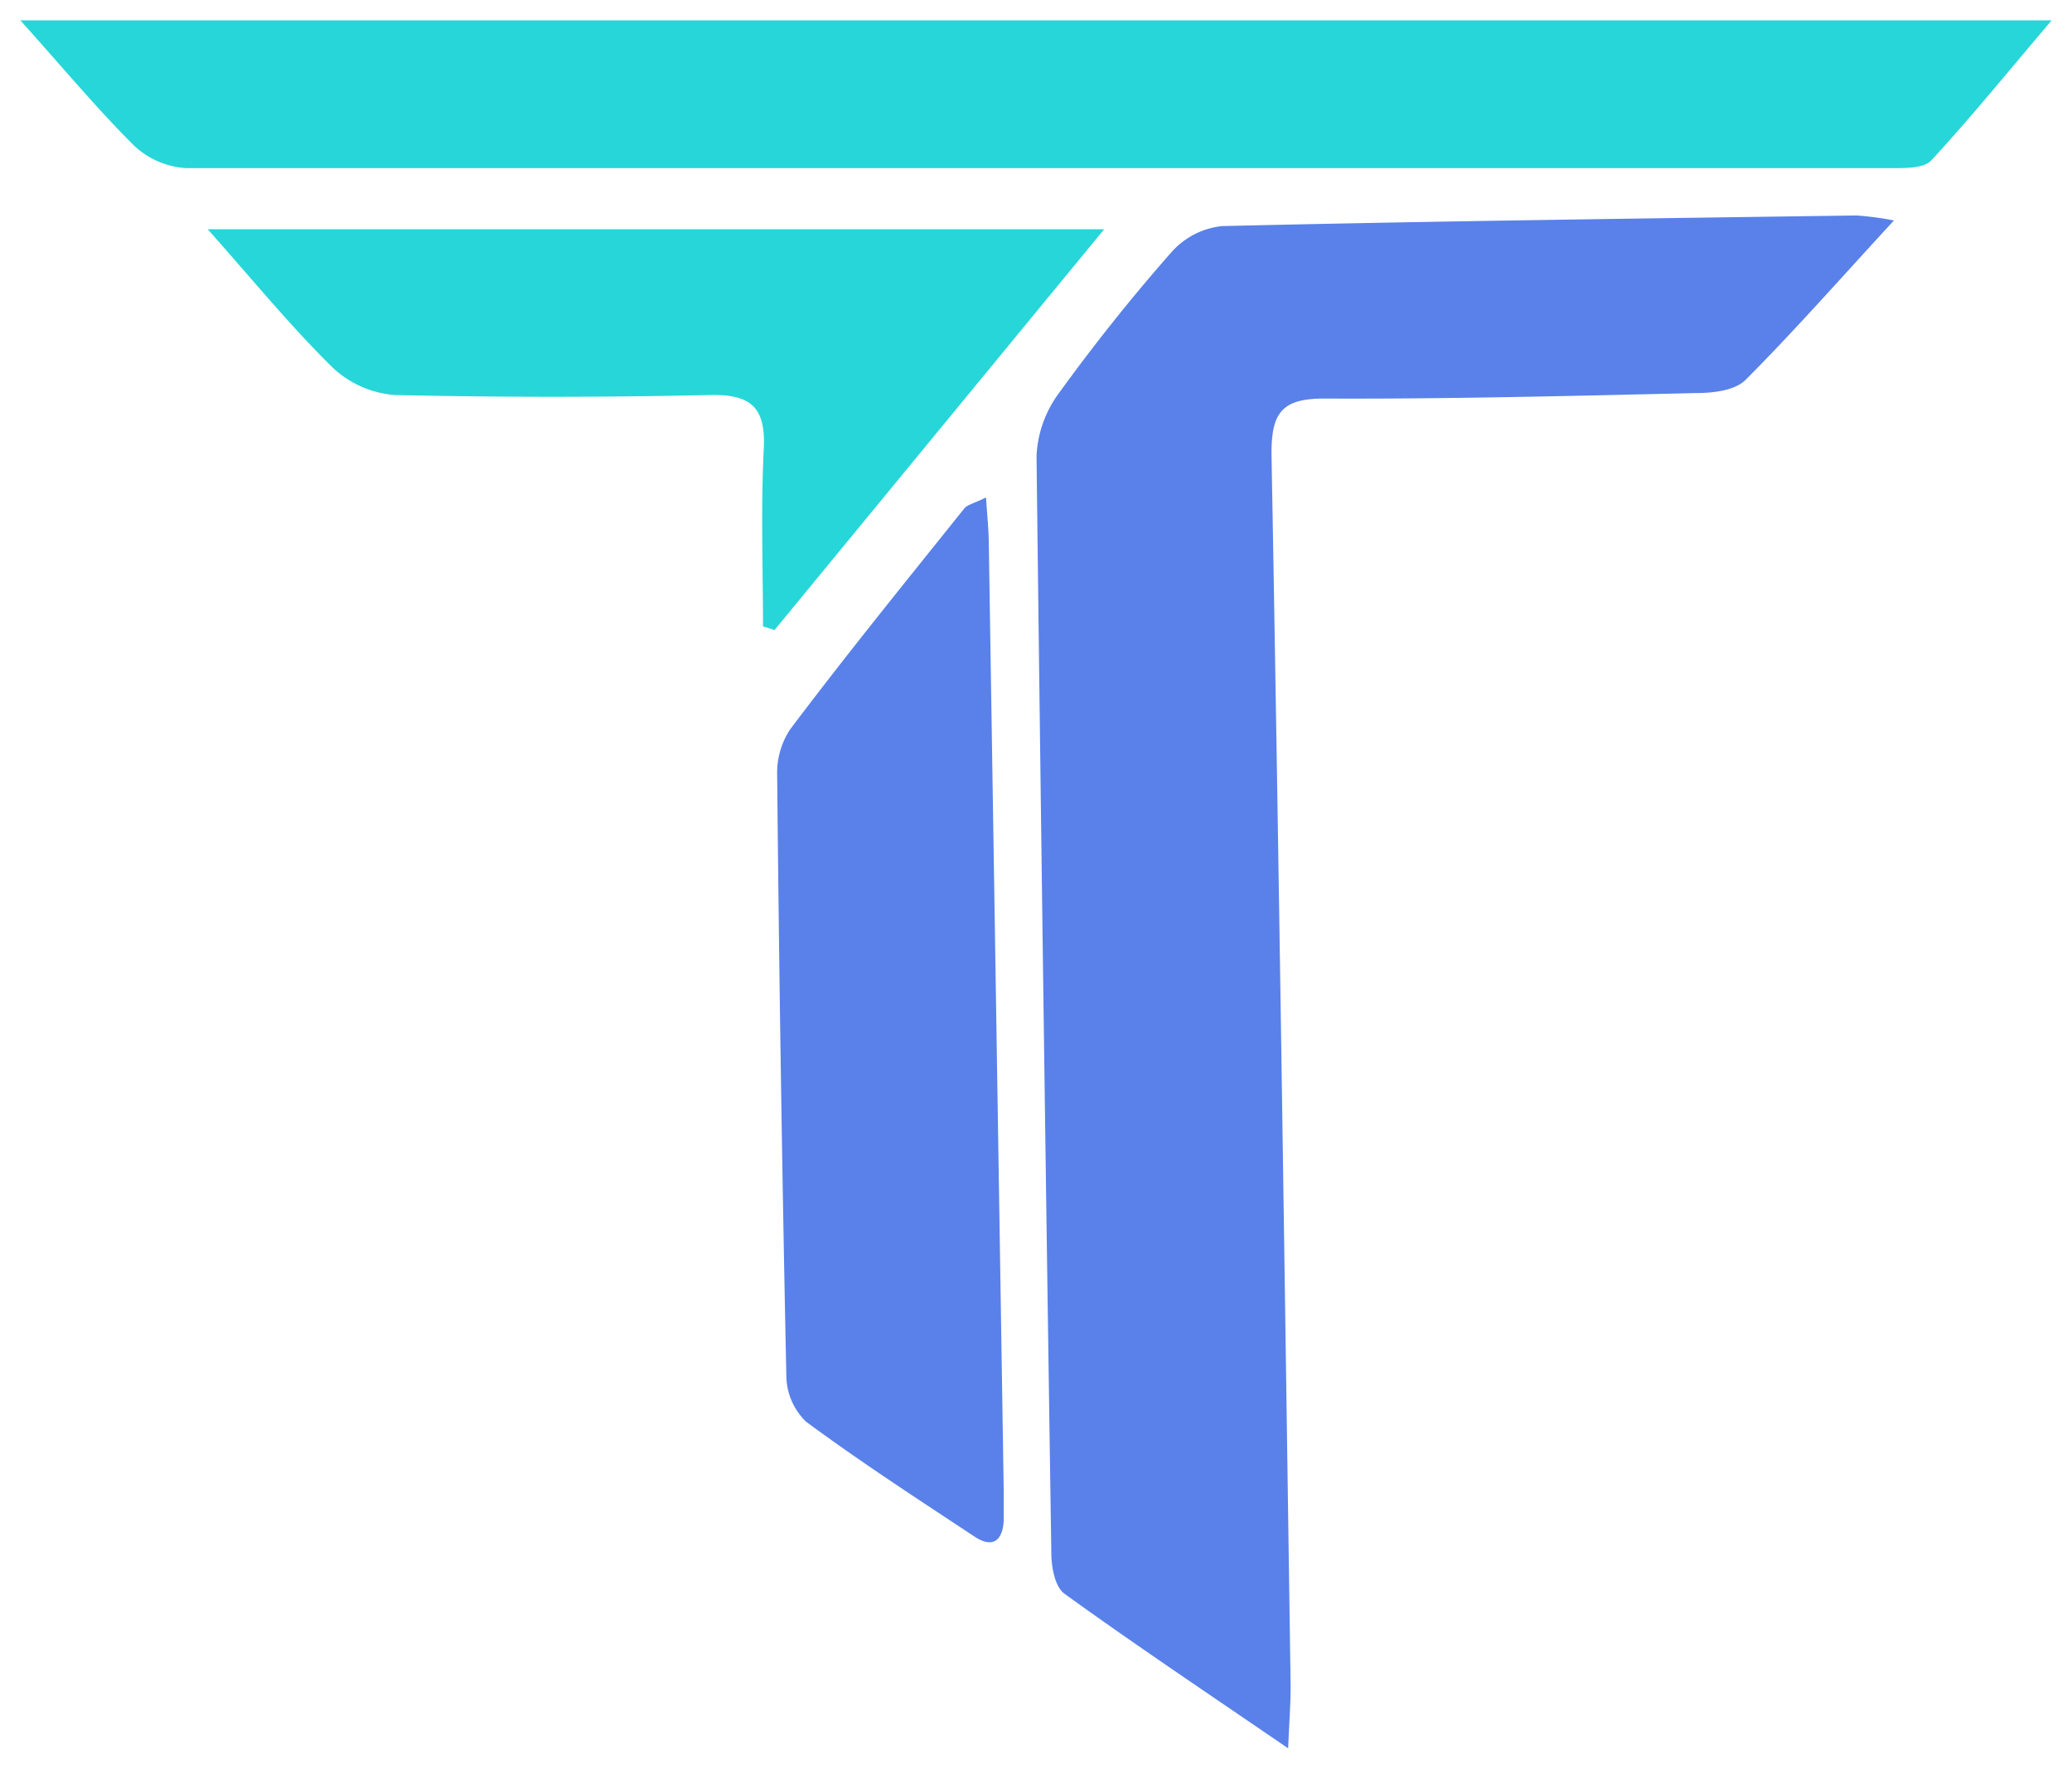
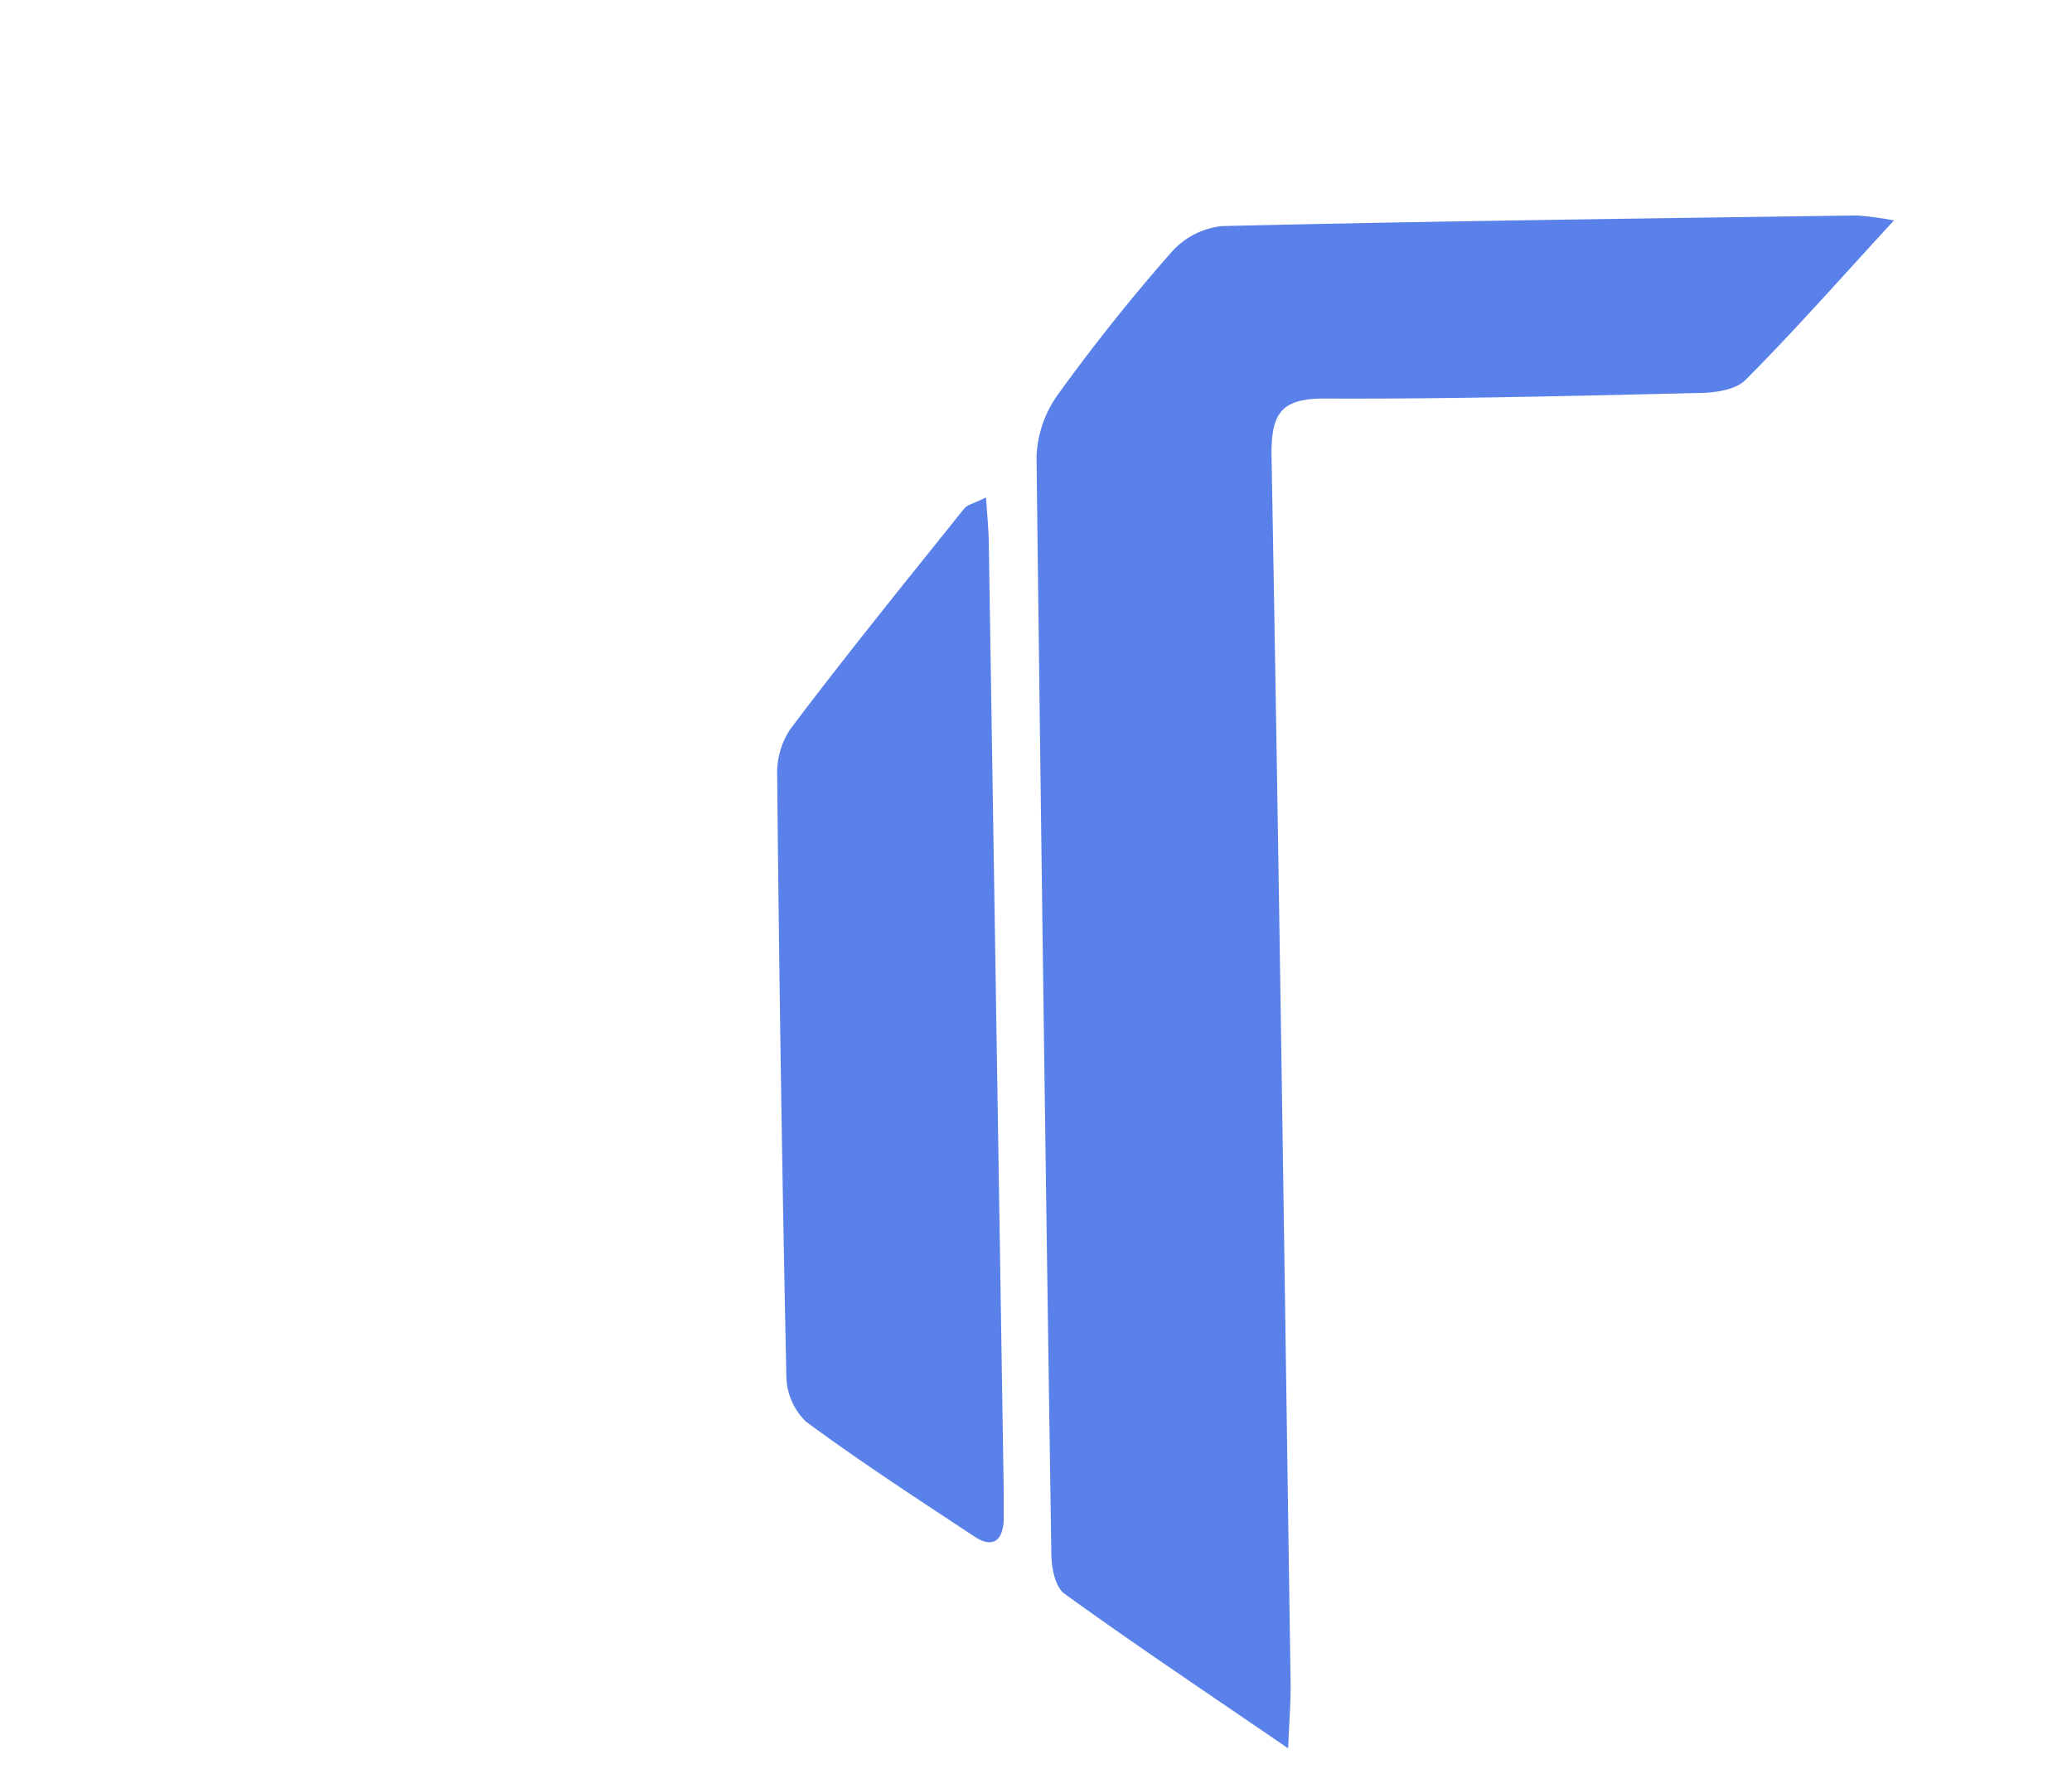
<svg xmlns="http://www.w3.org/2000/svg" data-bbox="145.4 104.078 49.2 41.845" color-interpolation-filters="sRGB" viewBox="144.908 103.586 50.184 42.829" height="2048.25" width="2400" data-type="ugc">
  <g transform="translate(145.4 104.078)">
    <path class="image-rect" fill="none" d="M49.2 0v41.845H0V0h49.2z" />
    <svg class="image-svg-svg primary" height="41.845" width="49.2" overflow="visible">
      <svg viewBox="0 0 154.92 131.76">
        <path fill="#5981e9" d="M142.89 15.26c-4.1 4.45-7.59 8.42-11.32 12.16-.8.8-2.46 1-3.73 1-9.47.22-19 .46-28.42.42-3.23 0-4 1.11-4 4.19.57 31.33 1 62.65 1.46 94 0 1.3-.1 2.61-.19 4.73-6.09-4.17-11.65-7.88-17.06-11.79-.71-.51-1-2-1-3.1Q78 75 77.5 33.21a8.74 8.74 0 0 1 1.72-4.8c2.68-3.7 5.54-7.29 8.56-10.72a6 6 0 0 1 3.86-2c16.13-.38 32.26-.58 48.4-.81a23.47 23.47 0 0 1 2.85.38z" />
-         <path fill="#27d6d8" d="M0 0h154.92c-3.34 3.93-6.16 7.41-9.19 10.69-.55.59-1.93.58-2.93.58H12.66a6.35 6.35 0 0 1-4-1.73C5.8 6.69 3.24 3.6 0 0z" />
        <path fill="#5981e9" d="M73.65 36.38c.09 1.45.2 2.46.21 3.47L75 112.19v2.18c-.08 1.58-.86 2.15-2.22 1.25-4.33-2.86-8.69-5.69-12.86-8.77a4.94 4.94 0 0 1-1.5-3.48q-.48-22.92-.7-45.84a6 6 0 0 1 1-3.48C63 48.37 67.52 42.8 72 37.21c.24-.28.72-.37 1.65-.83z" />
-         <path fill="#27d6d8" d="M14.29 15.93h68.37L57.52 46.49l-.88-.28c0-4.52-.17-9 .06-13.54.16-3.18-1-4.17-4.13-4.1q-12 .27-24 0a7.77 7.77 0 0 1-4.77-2.11c-3.18-3.13-5.98-6.56-9.51-10.53z" />
      </svg>
    </svg>
  </g>
</svg>